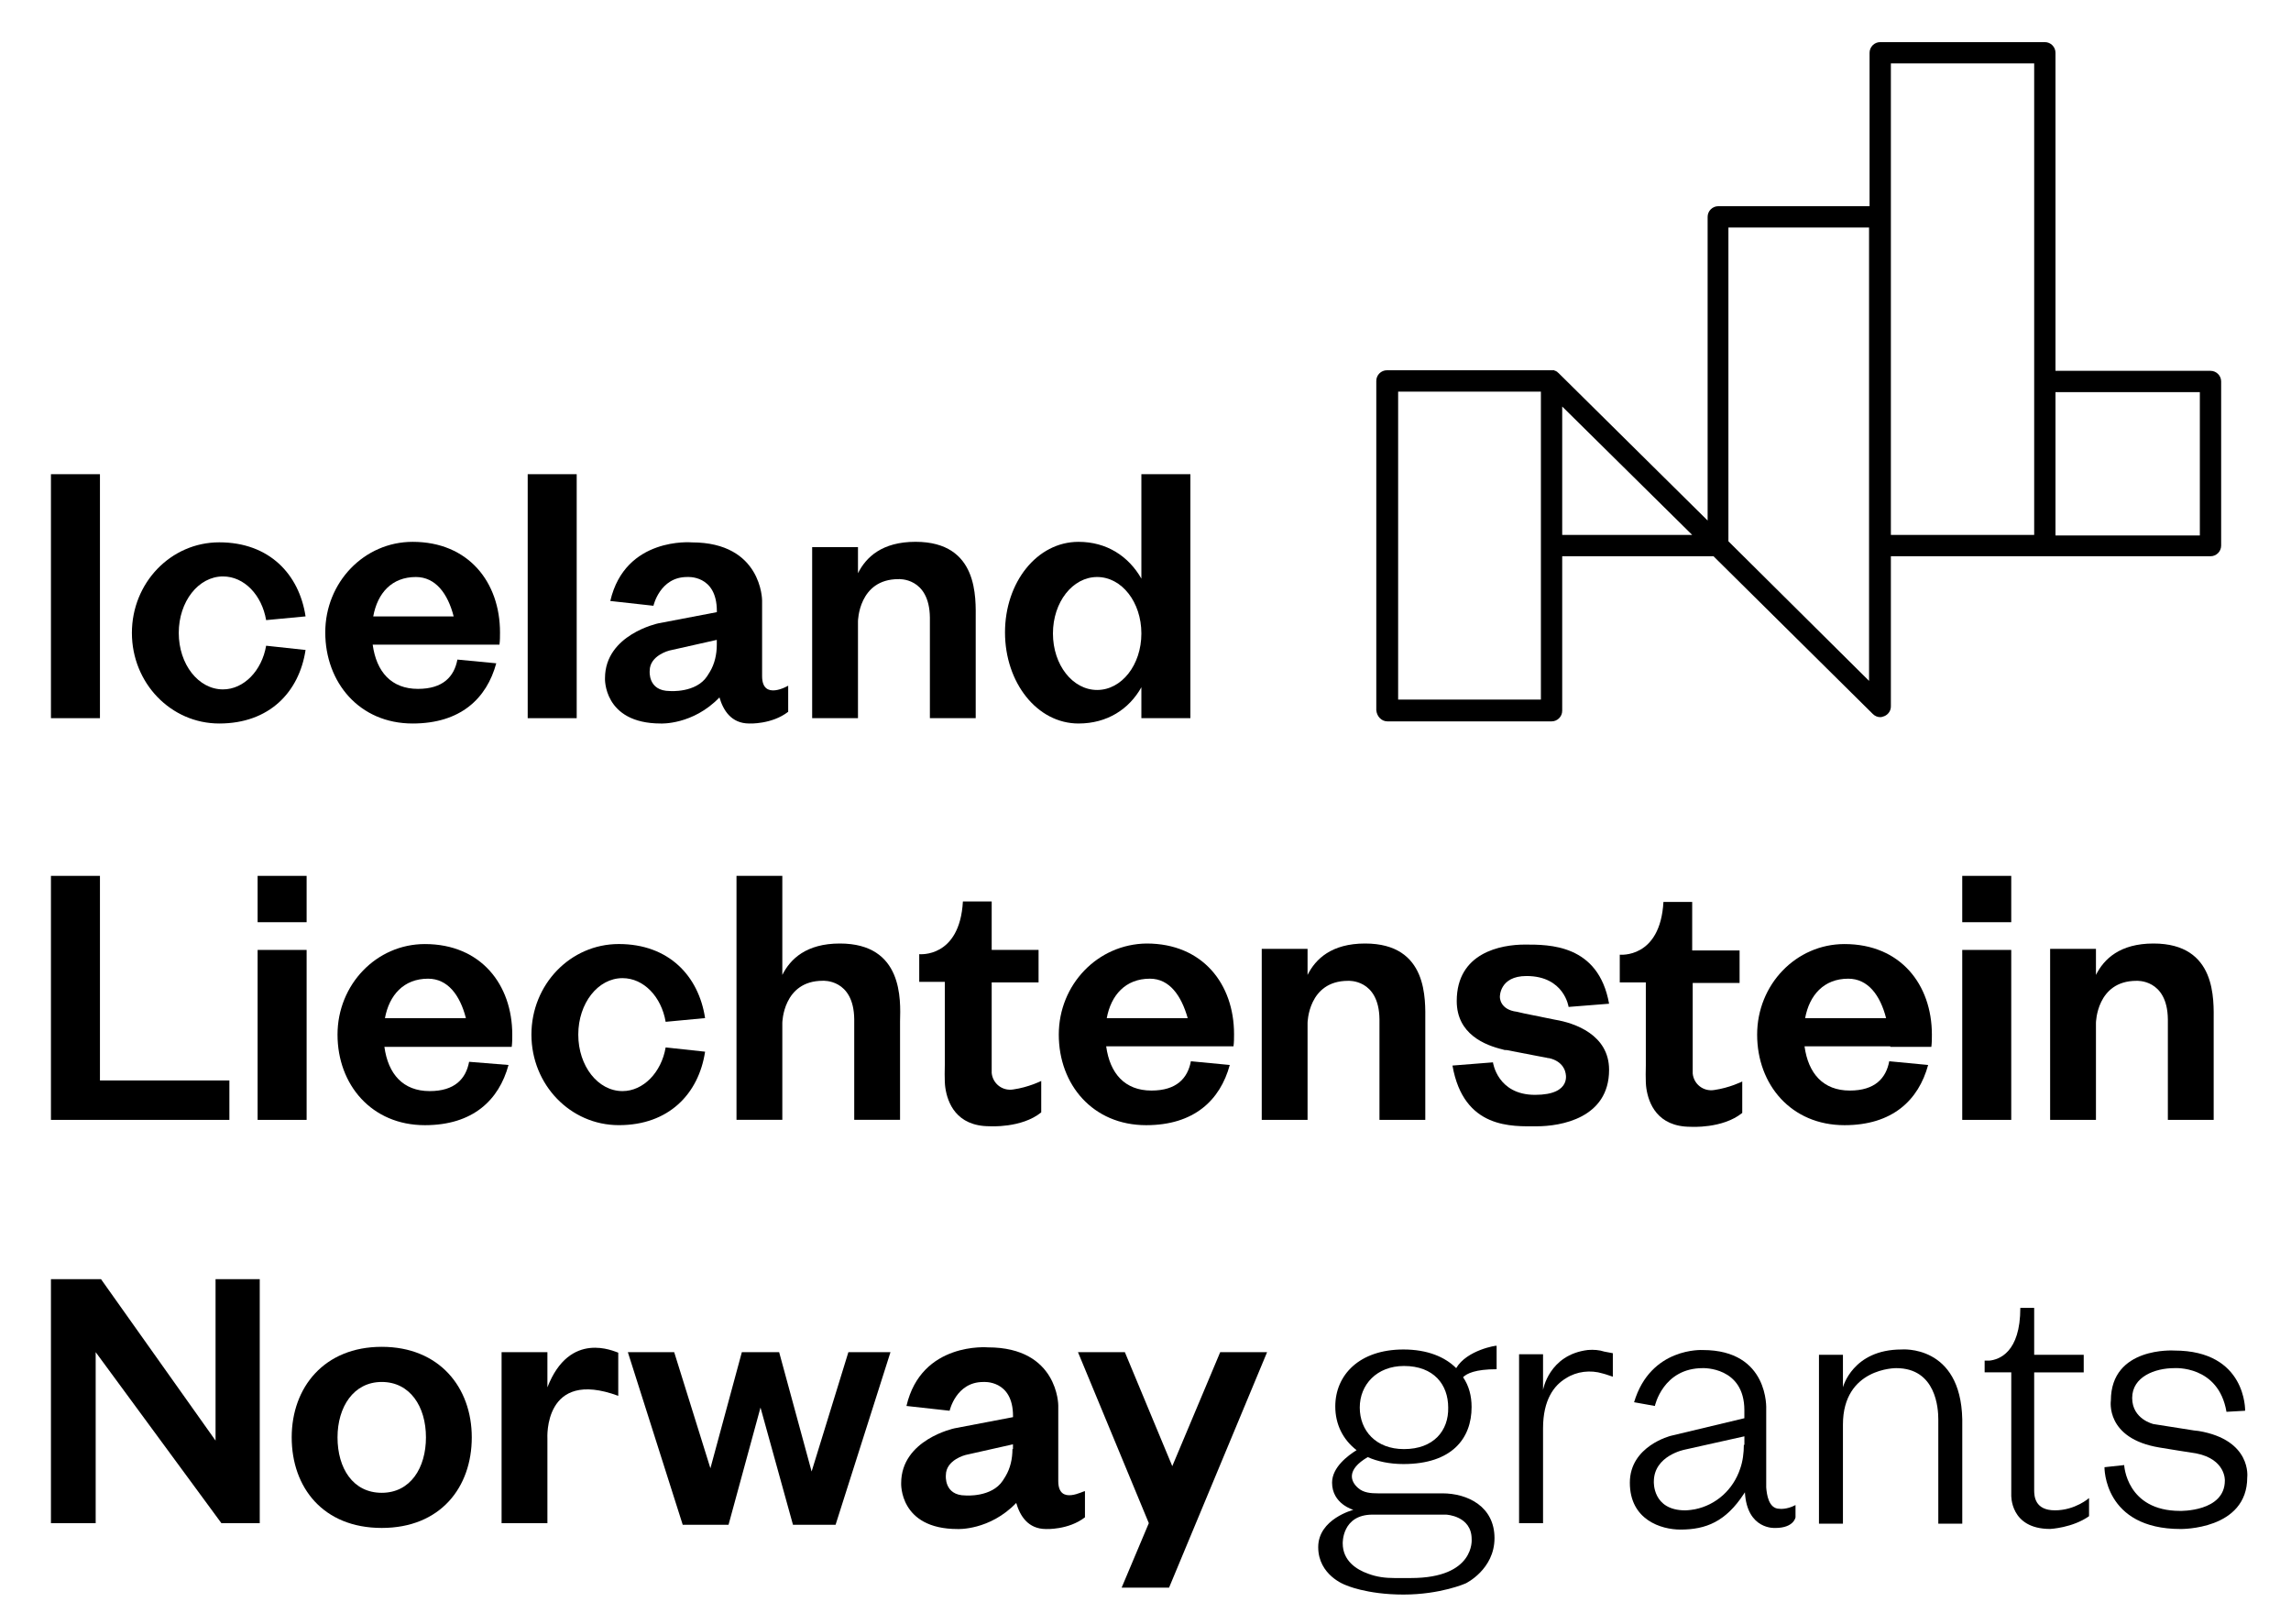
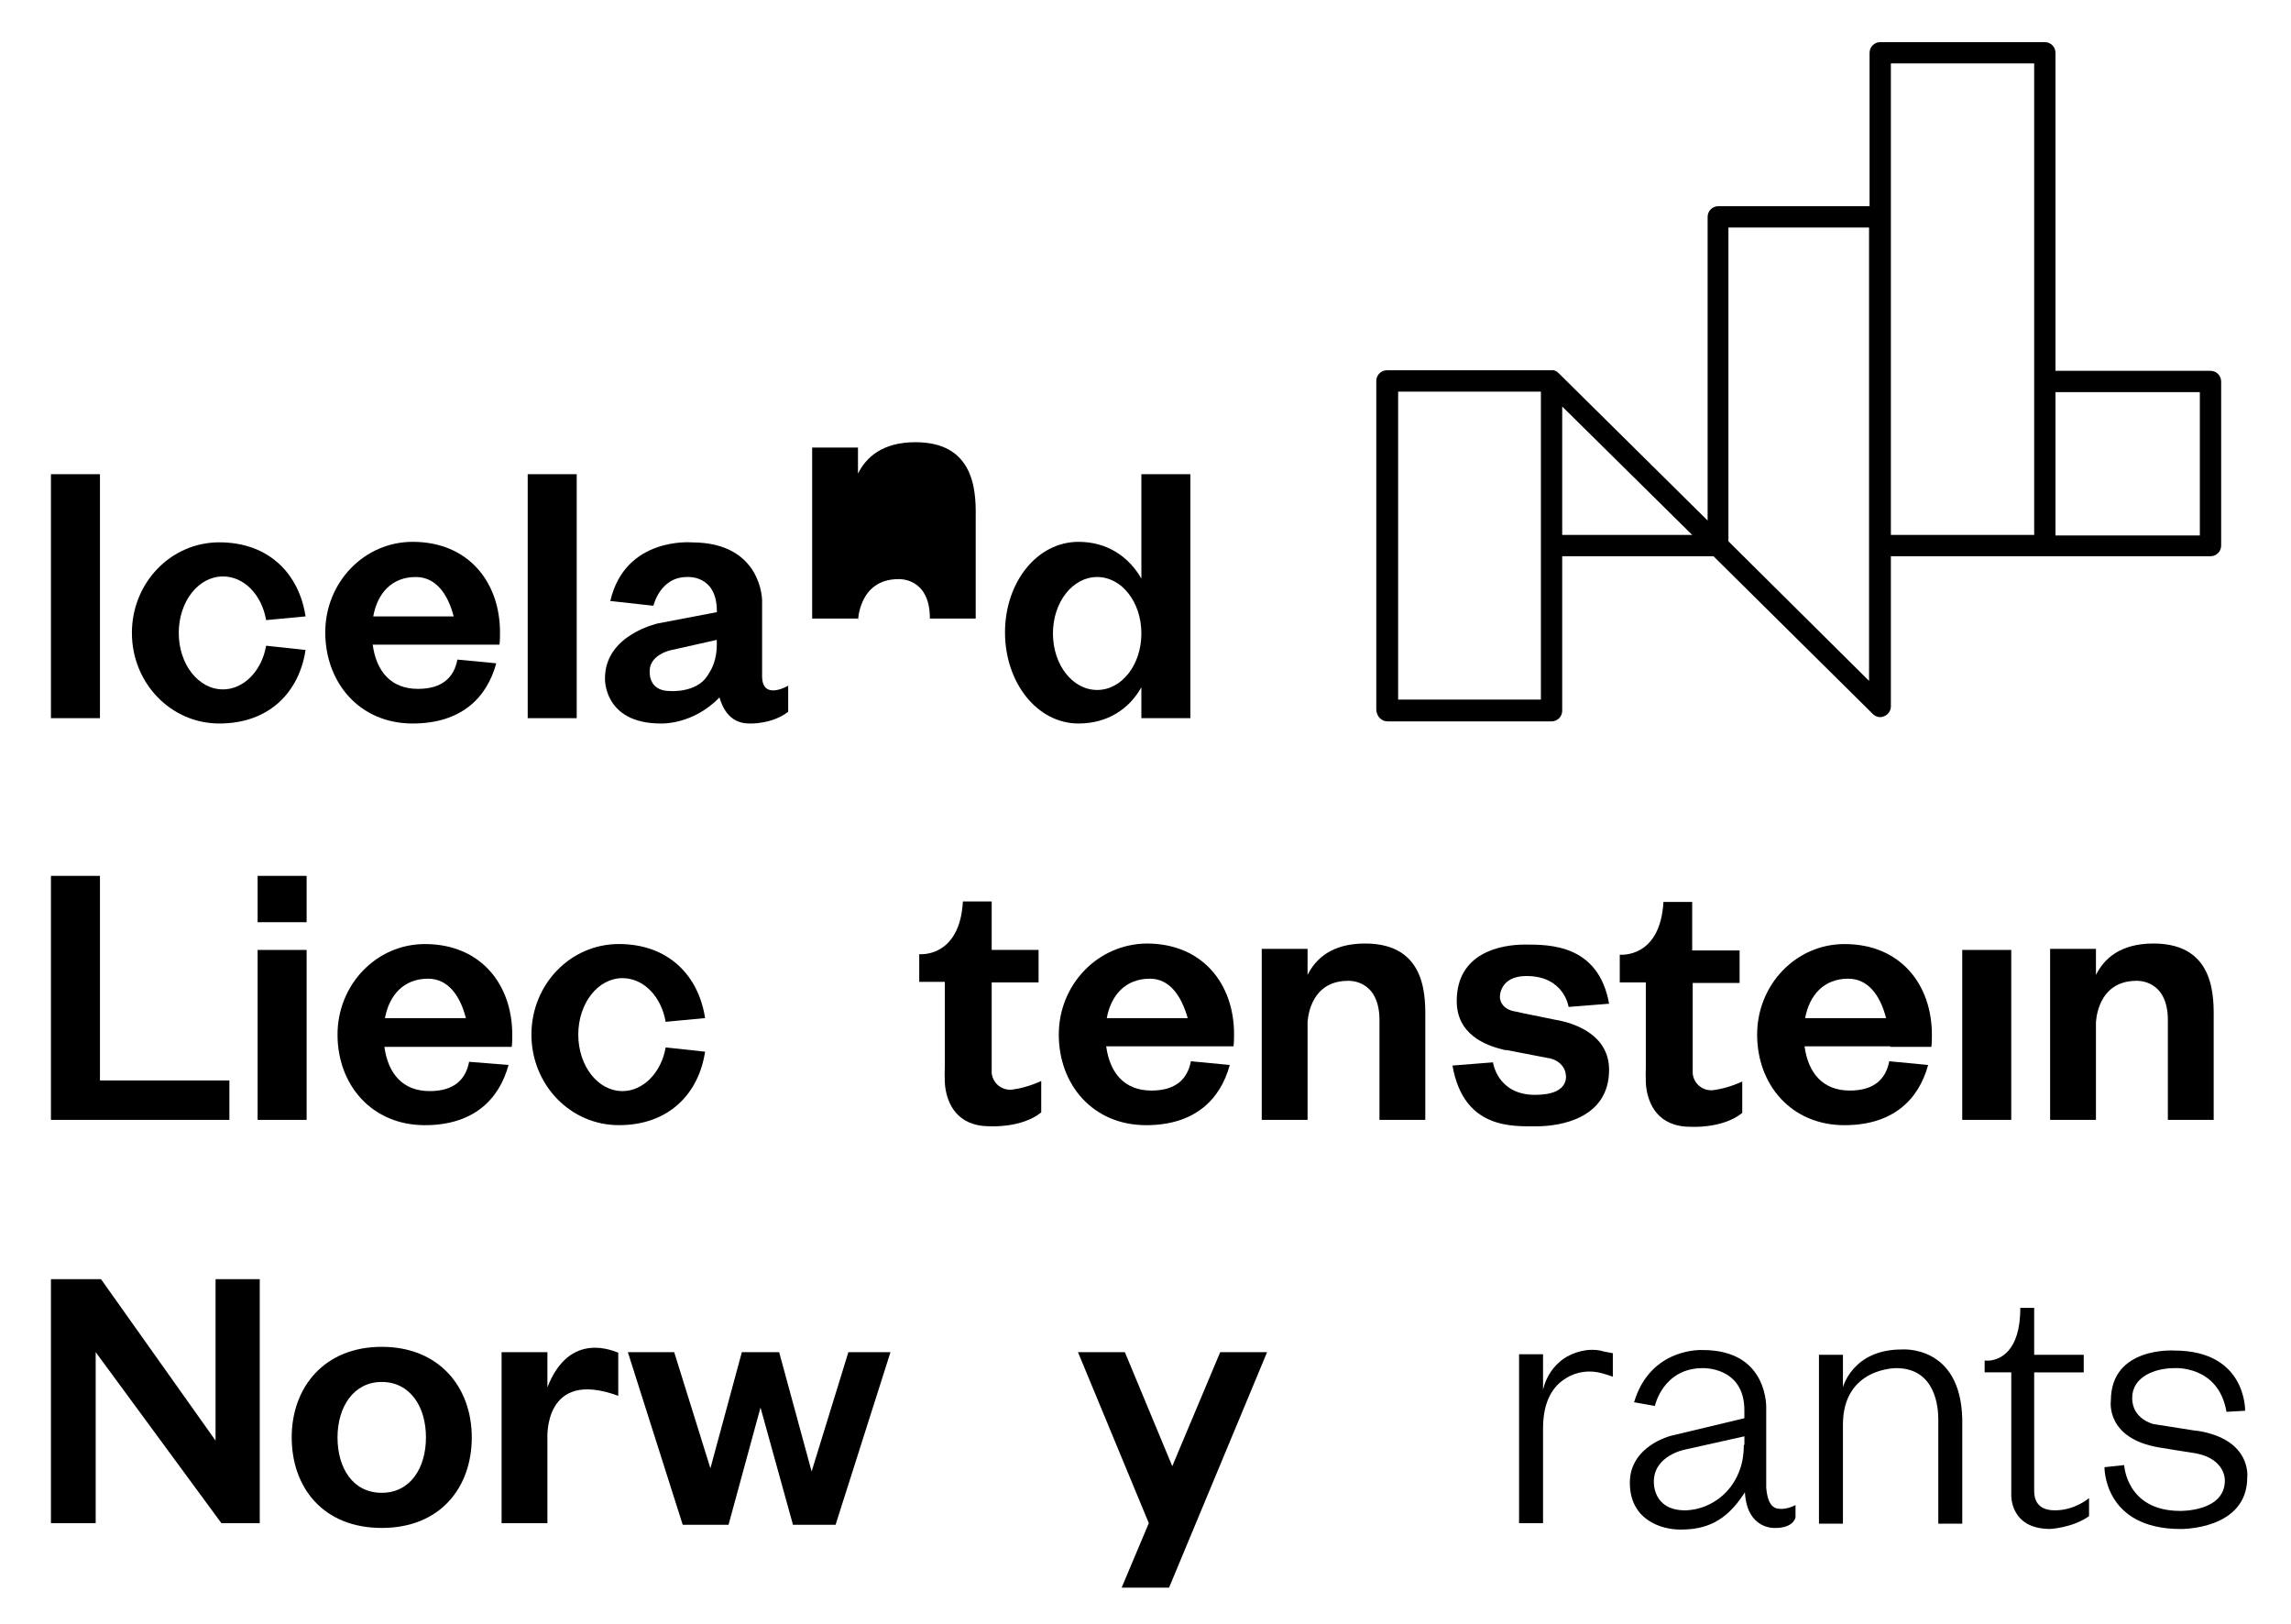
<svg xmlns="http://www.w3.org/2000/svg" id="Layer_1" x="0px" y="0px" viewBox="0 0 80 56.713" style="enable-background:new 0 0 80 56.713;" xml:space="preserve">
  <g>
    <path d="M7.657,25.262c1.748,0,2.79-1.097,3.013-2.567l-1.377-0.149c-0.149,0.874-0.781,1.525-1.507,1.525 c-0.856,0-1.544-0.874-1.544-1.972c0-1.097,0.688-1.972,1.544-1.972c0.744,0,1.358,0.651,1.507,1.525l1.377-0.13 c-0.223-1.47-1.265-2.586-3.013-2.586c-1.693,0-3.051,1.414-3.051,3.162C4.606,23.848,5.964,25.262,7.657,25.262z " />
    <path d="M24.621,36.721l-1.377-0.149c-0.149,0.874-0.781,1.525-1.507,1.525c-0.856,0-1.544-0.874-1.544-1.972 c0-1.097,0.688-1.972,1.544-1.972c0.744,0,1.358,0.651,1.507,1.525l1.377-0.13 c-0.223-1.47-1.265-2.586-3.013-2.586c-1.693,0-3.051,1.414-3.051,3.162c0,1.748,1.358,3.162,3.051,3.162 C23.356,39.288,24.398,38.19,24.621,36.721z" />
    <path d="M13.33,47.026c-2.009,0-3.144,1.414-3.144,3.162s1.097,3.162,3.144,3.162s3.144-1.414,3.144-3.162 C16.474,48.44,15.339,47.026,13.33,47.026z M13.33,52.123c-1.004,0-1.544-0.856-1.544-1.935 c0-1.06,0.558-1.935,1.544-1.935s1.544,0.856,1.544,1.935C14.874,51.248,14.335,52.123,13.33,52.123z" />
    <rect x="1.779" y="16.557" width="1.711" height="8.519" />
    <rect x="18.427" y="16.557" width="1.711" height="8.519" />
    <path d="M37.661,25.262c1.004,0,1.767-0.502,2.195-1.265v1.079h1.711v-8.519h-1.711v3.646 c-0.446-0.781-1.209-1.284-2.195-1.284c-1.451,0-2.567,1.414-2.567,3.162S36.21,25.262,37.661,25.262z M38.312,20.147c0.856,0,1.544,0.874,1.544,1.972c0,1.097-0.688,1.972-1.544,1.972 c-0.856,0-1.544-0.874-1.544-1.972C36.768,21.021,37.456,20.147,38.312,20.147z" />
    <rect x="8.996" y="33.168" width="1.711" height="5.934" />
    <rect x="68.52" y="33.168" width="1.711" height="5.934" />
    <rect x="8.996" y="30.582" width="1.711" height="1.618" />
    <polygon points="8.01,39.102 8.01,37.725 3.49,37.725 3.49,30.582 1.779,30.582 1.779,37.725 1.779,39.102 3.49,39.102 " />
    <path d="M14.409,25.262c1.674,0,2.586-0.874,2.92-2.102L15.972,23.03l0,0c-0.112,0.595-0.502,1.023-1.377,1.023 c-0.93,0-1.451-0.595-1.581-1.544h0.502h2.493h1.432c0.019-0.149,0.019-0.279,0.019-0.428 c0-1.748-1.097-3.162-3.051-3.162c-1.693,0-3.051,1.414-3.051,3.162S12.549,25.262,14.409,25.262z M14.521,20.147 c0.688,0,1.116,0.577,1.321,1.377h-2.809C13.181,20.705,13.684,20.147,14.521,20.147z" />
    <path d="M16.381,37.074L16.381,37.074c-0.112,0.595-0.502,1.023-1.377,1.023c-0.93,0-1.451-0.595-1.581-1.544h0.521 h2.493h1.432c0.019-0.149,0.019-0.279,0.019-0.428c0-1.748-1.097-3.162-3.051-3.162 c-1.693,0-3.051,1.414-3.051,3.162c0,1.748,1.19,3.162,3.051,3.162c1.674,0,2.586-0.874,2.92-2.102L16.381,37.074 z M14.948,34.172c0.688,0,1.116,0.577,1.321,1.377h-2.827C13.591,34.749,14.093,34.172,14.948,34.172z" />
    <path d="M36.972,36.125c0,1.748,1.19,3.162,3.051,3.162c1.674,0,2.586-0.874,2.92-2.102l-1.358-0.13l0,0 c-0.112,0.595-0.502,1.023-1.377,1.023c-0.93,0-1.451-0.595-1.581-1.544h0.521h2.493h1.432 c0.019-0.149,0.019-0.279,0.019-0.428c0-1.748-1.097-3.162-3.051-3.162C38.33,32.963,36.972,34.377,36.972,36.125 z M41.474,35.549h-2.827c0.149-0.8,0.651-1.377,1.507-1.377C40.842,34.172,41.251,34.767,41.474,35.549z" />
    <path d="M66.009,36.553h1.432c0.019-0.149,0.019-0.279,0.019-0.428c0-1.748-1.097-3.162-3.051-3.162 c-1.693,0-3.051,1.414-3.051,3.162c0,1.748,1.19,3.162,3.051,3.162c1.674,0,2.586-0.874,2.92-2.102l-1.358-0.13 l0,0c-0.112,0.595-0.502,1.023-1.377,1.023c-0.93,0-1.451-0.595-1.581-1.544h0.521h2.474V36.553z M64.54,34.172 c0.688,0,1.116,0.577,1.321,1.377h-2.827C63.182,34.749,63.684,34.172,64.54,34.172z" />
-     <path d="M29.96,21.691c0,0,0.019-1.47,1.414-1.47c0,0,1.079-0.074,1.097,1.339c0,0.019,0,0.019,0,0.037v3.478 h1.6v-3.441c0-0.744,0.112-2.716-2.102-2.716c-1.172,0-1.73,0.539-2.009,1.097v-0.911h-1.6v5.971h1.6V21.691z " />
+     <path d="M29.96,21.691c0,0,0.019-1.47,1.414-1.47c0,0,1.079-0.074,1.097,1.339c0,0.019,0,0.019,0,0.037h1.6v-3.441c0-0.744,0.112-2.716-2.102-2.716c-1.172,0-1.73,0.539-2.009,1.097v-0.911h-1.6v5.971h1.6V21.691z " />
    <path d="M47.073,34.247c0,0,1.079-0.074,1.097,1.339c0,0.019,0,0.019,0,0.037v3.478h1.6v-3.441 c0-0.744,0.112-2.716-2.102-2.716c-1.172,0-1.73,0.539-2.009,1.097v-0.911h-1.6v5.971h1.6v-3.385 C45.659,35.716,45.678,34.247,47.073,34.247z" />
    <path d="M74.603,34.247c0,0,1.079-0.074,1.097,1.339c0,0.019,0,0.019,0,0.037v3.478h1.6v-3.441 c0-0.744,0.112-2.716-2.102-2.716c-1.172,0-1.73,0.539-2.009,1.097v-0.911h-1.6v5.971h1.6v-3.385 C73.189,35.716,73.208,34.247,74.603,34.247z" />
-     <path d="M29.327,32.944c-1.172,0-1.73,0.539-2.009,1.097v-3.46h-1.6v8.519h1.6v-3.385 c0,0,0.019-1.47,1.414-1.47c0,0,1.079-0.074,1.097,1.339c0,0.019,0,0.019,0,0.037v3.478h1.6v-3.441 C31.448,34.916,31.541,32.944,29.327,32.944z" />
-     <rect x="68.52" y="30.582" width="1.711" height="1.618" />
    <path d="M33.624,31.475c-0.112,1.99-1.525,1.841-1.525,1.841v0.967h0.763h0.13v2.697v0.205 c0,0-0.019,0.577,0.019,0.8c0.074,0.502,0.372,1.339,1.544,1.339c0,0,1.116,0.074,1.804-0.484v-1.097 c0,0-0.446,0.223-0.986,0.298c-0.372,0.056-0.707-0.205-0.744-0.577c0-0.037,0-0.093,0-0.149v-0.019v-0.26v-2.734 h1.637v-1.135h-1.637V31.475L33.624,31.475L33.624,31.475z" />
    <path d="M57.471,34.302v2.697v0.205c0,0-0.019,0.577,0.019,0.8c0.074,0.502,0.372,1.339,1.544,1.339 c0,0,1.116,0.074,1.804-0.484v-1.097c0,0-0.446,0.223-0.986,0.298c-0.372,0.056-0.707-0.205-0.744-0.577 c0-0.037,0-0.093,0-0.149v-0.019v-0.26V34.321h1.637v-1.135h-1.655v-1.693h-1.004 c-0.112,1.99-1.525,1.841-1.525,1.841v0.967h0.763L57.471,34.302L57.471,34.302z" />
    <path d="M23.077,25.262c0,0,1.116,0.056,2.046-0.911c0.13,0.446,0.409,0.911,1.042,0.911 c0,0,0.781,0.037,1.358-0.409v-0.911c0,0-0.911,0.539-0.911-0.335v-2.641c0,0,0-2.028-2.455-2.028 c0,0-2.325-0.205-2.846,2.046l1.507,0.167c0,0,0.223-1.004,1.172-1.004c0,0,1.042-0.093,1.042,1.19 c0,0.019,0,0.019,0,0.037l-2.046,0.391c0,0-1.86,0.391-1.86,1.916C21.124,23.662,21.05,25.262,23.077,25.262z M22.687,23.421c0-0.539,0.688-0.707,0.688-0.707l1.655-0.372v0.167c0,0.335-0.074,0.67-0.242,0.949 c-0.037,0.056-0.056,0.093-0.093,0.149c-0.391,0.595-1.302,0.521-1.302,0.521 C22.612,24.128,22.687,23.421,22.687,23.421z" />
-     <path d="M36.954,51.713v-2.641c0,0,0-2.027-2.455-2.027c0,0-2.325-0.205-2.846,2.046l1.507,0.167 c0,0,0.223-1.004,1.172-1.004c0,0,1.042-0.093,1.042,1.19c0,0.019,0,0.019,0,0.037l-2.046,0.391 c0,0-1.86,0.391-1.86,1.916c0,0-0.074,1.6,1.972,1.6c0,0,1.116,0.056,2.046-0.911 c0.13,0.446,0.409,0.911,1.042,0.911c0,0,0.781,0.037,1.358-0.409v-0.911 C37.865,52.029,36.954,52.588,36.954,51.713z M35.354,50.597c0,0.335-0.074,0.67-0.242,0.949 c-0.037,0.056-0.056,0.093-0.093,0.149c-0.391,0.595-1.302,0.521-1.302,0.521c-0.763,0-0.688-0.707-0.688-0.707 c0-0.539,0.688-0.707,0.688-0.707l1.655-0.372v0.167H35.354z" />
    <path d="M19.115,48.44v-1.228h-1.6v5.971h1.6v-2.958c0,0-0.149-2.455,2.474-1.488v-1.507 C21.459,47.193,19.896,46.431,19.115,48.44z" />
    <polygon points="7.527,50.3 3.527,44.663 3.341,44.663 2.988,44.663 1.779,44.663 1.779,53.183 3.341,53.183 3.341,47.212 7.731,53.183 7.992,53.183 9.07,53.183 9.07,44.663 7.527,44.663 " />
    <polygon points="28.341,51.379 27.207,47.212 27.095,47.212 26.016,47.212 25.905,47.212 24.807,51.267 23.542,47.212 21.924,47.212 23.84,53.239 24.286,53.239 25.44,53.239 26.556,49.146 27.69,53.239 27.746,53.239 28.844,53.239 29.178,53.239 31.095,47.212 29.625,47.212 " />
    <polygon points="40.935,51.193 39.279,47.212 37.642,47.212 40.116,53.183 39.167,55.434 40.823,55.434 44.246,47.212 42.609,47.212 " />
    <path d="M53.304,34.079c1.321,0,1.47,1.079,1.47,1.079l1.414-0.112c-0.372-2.083-2.102-2.065-2.939-2.065 s-2.381,0.279-2.381,1.972c0,1.153,0.986,1.544,1.618,1.693l0,0l0,0c0.037,0.019,0.093,0.019,0.13,0.019l1.06,0.205 l0,0l0.298,0.056c0.037,0,0.056,0.019,0.093,0.019h0.019c0.521,0.112,0.577,0.502,0.577,0.502 s0.26,0.781-1.06,0.781s-1.47-1.135-1.47-1.135l-1.414,0.112c0.391,2.232,2.102,2.121,2.939,2.121 s2.53-0.279,2.53-1.972c0-1.228-1.209-1.637-1.879-1.748l0,0l-1.097-0.223l0,0l-0.242-0.056 c-0.614-0.074-0.595-0.521-0.595-0.521S52.356,34.079,53.304,34.079z" />
    <path d="M66.4,47.119c-1.711,0-2.046,1.321-2.046,1.321v-1.135h-0.837v5.897h0.837v-3.46 c0-1.99,1.86-1.972,1.86-1.972c1.395,0,1.47,1.414,1.47,1.786l0,0v3.646h0.837v-3.646l0,0 C68.465,46.933,66.4,47.119,66.4,47.119z" />
    <path d="M55.444,47.137c-1.358,0.167-1.562,1.395-1.562,1.395v-1.246h-0.837v5.897h0.837v-3.311 c0-1.004,0.391-1.507,0.8-1.748c0.372-0.242,0.856-0.298,1.284-0.167c0.149,0.037,0.279,0.093,0.353,0.112V47.249 c-0.093-0.019-0.205-0.037-0.298-0.056C55.853,47.137,55.648,47.119,55.444,47.137z" />
-     <path d="M50.849,47.77c-0.391-0.391-1.004-0.651-1.841-0.651c-1.544,0-2.381,0.893-2.381,1.99 c0,0.614,0.26,1.153,0.744,1.525c-0.298,0.186-0.856,0.595-0.856,1.135c0,0.744,0.744,0.949,0.744,0.949 s-1.228,0.316-1.228,1.302s0.949,1.321,0.949,1.321s0.726,0.335,2.027,0.335c1.302,0,2.176-0.391,2.176-0.391 s1.004-0.484,1.004-1.581s-0.93-1.562-1.823-1.562h-2.251c-0.242,0-0.502-0.019-0.688-0.186 c-0.26-0.223-0.428-0.632,0.335-1.079c0.335,0.149,0.763,0.242,1.246,0.242c1.693,0,2.381-0.893,2.381-1.99 c0-0.391-0.093-0.744-0.298-1.042c0.13-0.13,0.428-0.279,1.172-0.279v-0.819 C52.263,46.97,51.221,47.137,50.849,47.77z M47.929,52.885h2.567c0,0,0.893,0.037,0.893,0.856 c0,0,0.13,1.358-2.121,1.358h-0.577c-0.316,0-0.614-0.037-0.911-0.149c-0.428-0.149-0.893-0.465-0.893-1.06 C46.887,53.89,46.85,52.885,47.929,52.885z M49.026,50.597c-0.986,0-1.544-0.651-1.544-1.451 s0.595-1.451,1.544-1.451c1.042,0,1.544,0.651,1.544,1.451C50.589,49.946,50.068,50.597,49.026,50.597z" />
    <path d="M62.14,52.681c-0.391,0-0.446-0.521-0.465-0.744v-2.734c0,0,0.112-2.065-2.214-2.065 c0,0-1.823-0.112-2.4,1.823l0.726,0.13c0,0,0.279-1.321,1.674-1.321c0,0,1.451-0.056,1.451,1.47v0.279 l-2.567,0.614c0,0-1.432,0.353-1.432,1.637c0,1.302,1.097,1.637,1.767,1.637c0.893,0,1.581-0.279,2.214-1.246 c0.019-0.019,0.019-0.037,0.037-0.056c0.074,1.321,1.06,1.246,1.06,1.246c0.651,0,0.707-0.372,0.707-0.372v-0.428 C62.382,52.718,62.14,52.681,62.14,52.681z M60.894,50.448c0,0.279-0.037,0.577-0.13,0.837l0,0 c-0.242,0.726-0.837,1.265-1.581,1.414c-0.205,0.037-0.335,0.037-0.335,0.037c-1.153,0-1.097-1.004-1.097-1.004 c0-0.911,1.079-1.116,1.079-1.116l2.083-0.465v0.298H60.894z" />
    <path d="M71.032,52.029v-4.111h1.73v-0.614h-1.73v-1.637H70.548c0,1.562-0.744,1.804-1.079,1.841h-0.167v0.409 h0.93v4.278c0,0-0.056,1.19,1.358,1.19c0,0,0.781-0.037,1.358-0.446v-0.632c0,0-0.484,0.428-1.19,0.428 C71.05,52.736,71.032,52.234,71.032,52.029z" />
    <path d="M76.779,49.965l-0.167-0.019l-1.414-0.223c0,0-0.744-0.167-0.744-0.911c0-0.744,0.8-1.042,1.47-1.042 c0,0,1.544-0.112,1.823,1.525l0.651-0.037c0,0,0.056-2.102-2.474-2.102c0,0-2.214-0.149-2.214,1.748 c0,0-0.205,1.321,1.693,1.637l0.688,0.112l0.595,0.093c1.042,0.205,1.004,0.949,1.004,0.949 c0,1.097-1.562,1.06-1.562,1.06c-1.879,0-1.953-1.6-1.953-1.6l-0.688,0.074c0,0-0.037,2.158,2.66,2.158 c0,0,2.325,0.037,2.325-1.804C78.472,51.583,78.64,50.281,76.779,49.965z" />
    <path d="M48.45,25.188h5.729c0.205,0,0.372-0.167,0.372-0.372v-5.394h5.283l5.562,5.506 c0.074,0.074,0.167,0.112,0.26,0.112c0.056,0,0.093-0.019,0.149-0.037c0.13-0.056,0.223-0.186,0.223-0.335 v-5.246h5.376h5.785c0.205,0,0.372-0.167,0.372-0.372V13.32c0-0.205-0.167-0.372-0.372-0.372h-5.413V1.843 c0-0.205-0.167-0.372-0.372-0.372h-5.748c-0.205,0-0.372,0.167-0.372,0.372v5.357H60.001c-0.205,0-0.372,0.167-0.372,0.372 V18.175l-5.19-5.134l0,0l0,0c0,0,0,0-0.019-0.019c-0.019-0.019-0.037-0.019-0.037-0.037 c-0.019,0-0.019-0.019-0.037-0.019c-0.019,0-0.019-0.019-0.037-0.019s-0.019,0-0.037-0.019 c-0.019,0-0.019,0-0.037,0c-0.019,0-0.037,0-0.056,0h-0.019H48.431c-0.205,0-0.372,0.167-0.372,0.372v11.496 C48.078,25.02,48.245,25.188,48.45,25.188z M71.776,13.692h5.041v5.004h-5.041V13.692z M66.028,2.215h5.004v16.462 h-5.004V2.215z M60.355,7.944h4.911V23.774l-4.911-4.874V7.944z M54.551,14.194l4.539,4.483h-4.539V14.194z M48.822,13.674h4.985v10.752h-4.985V13.674z" />
  </g>
</svg>